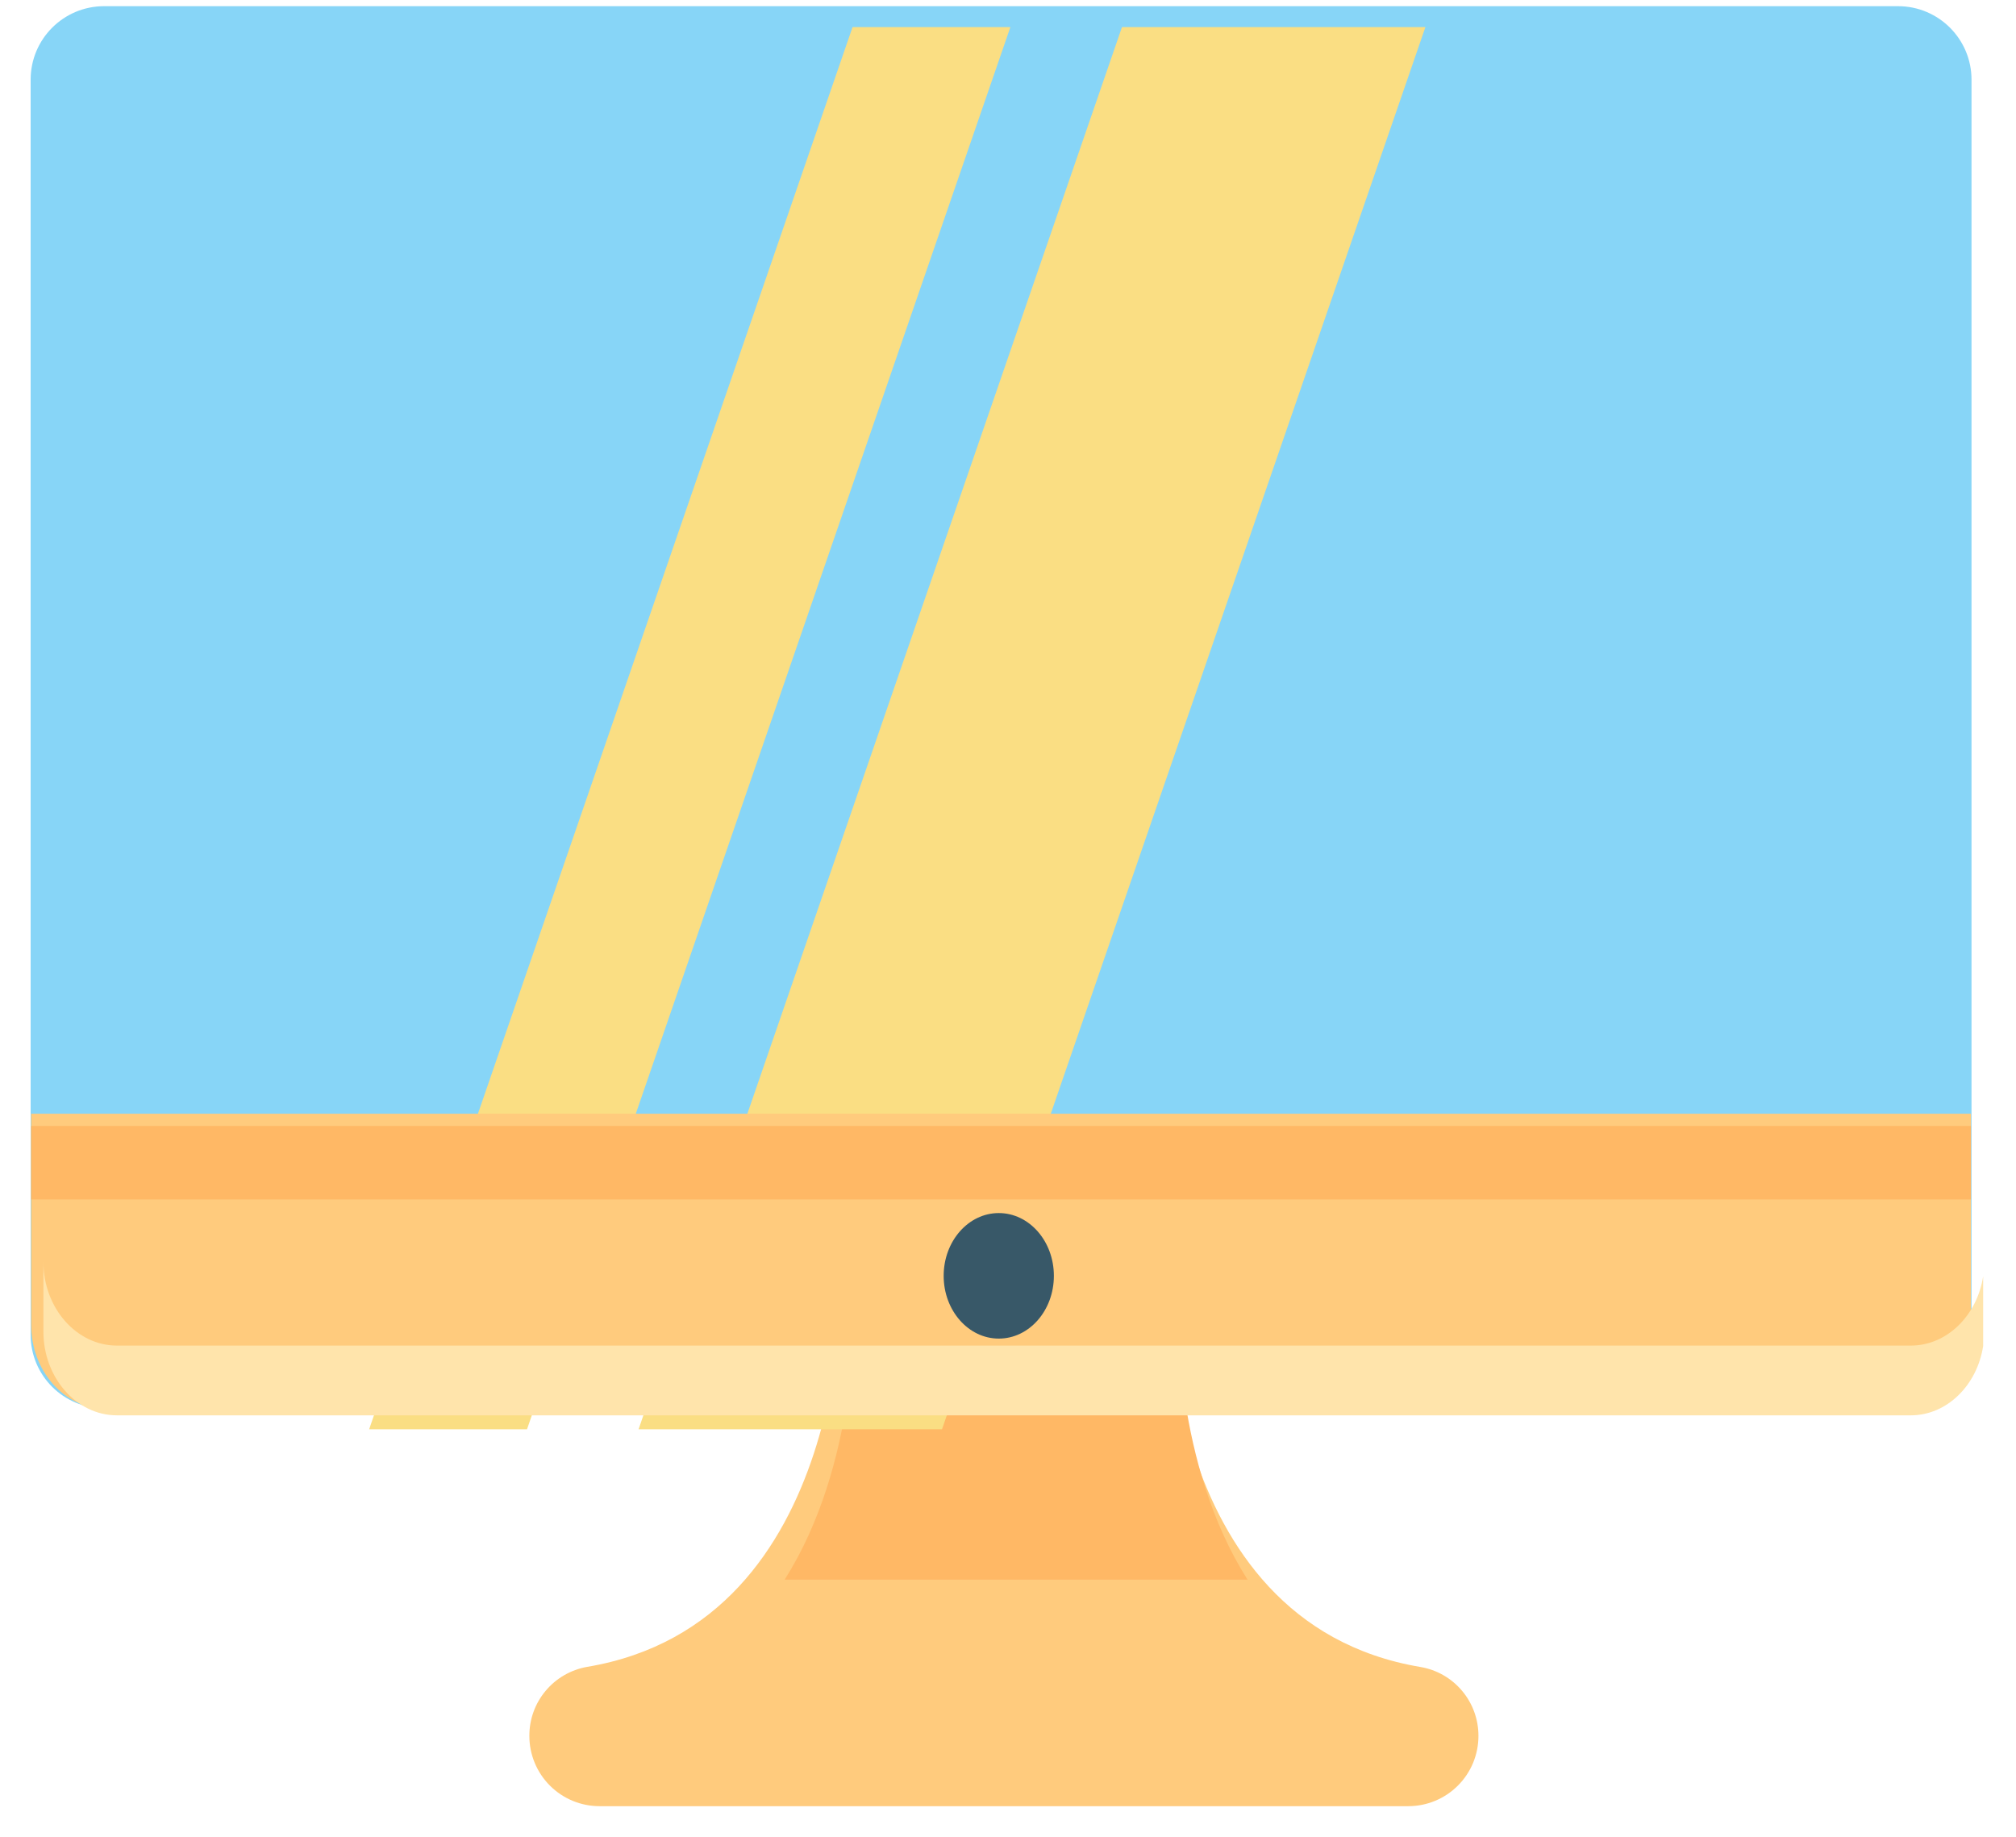
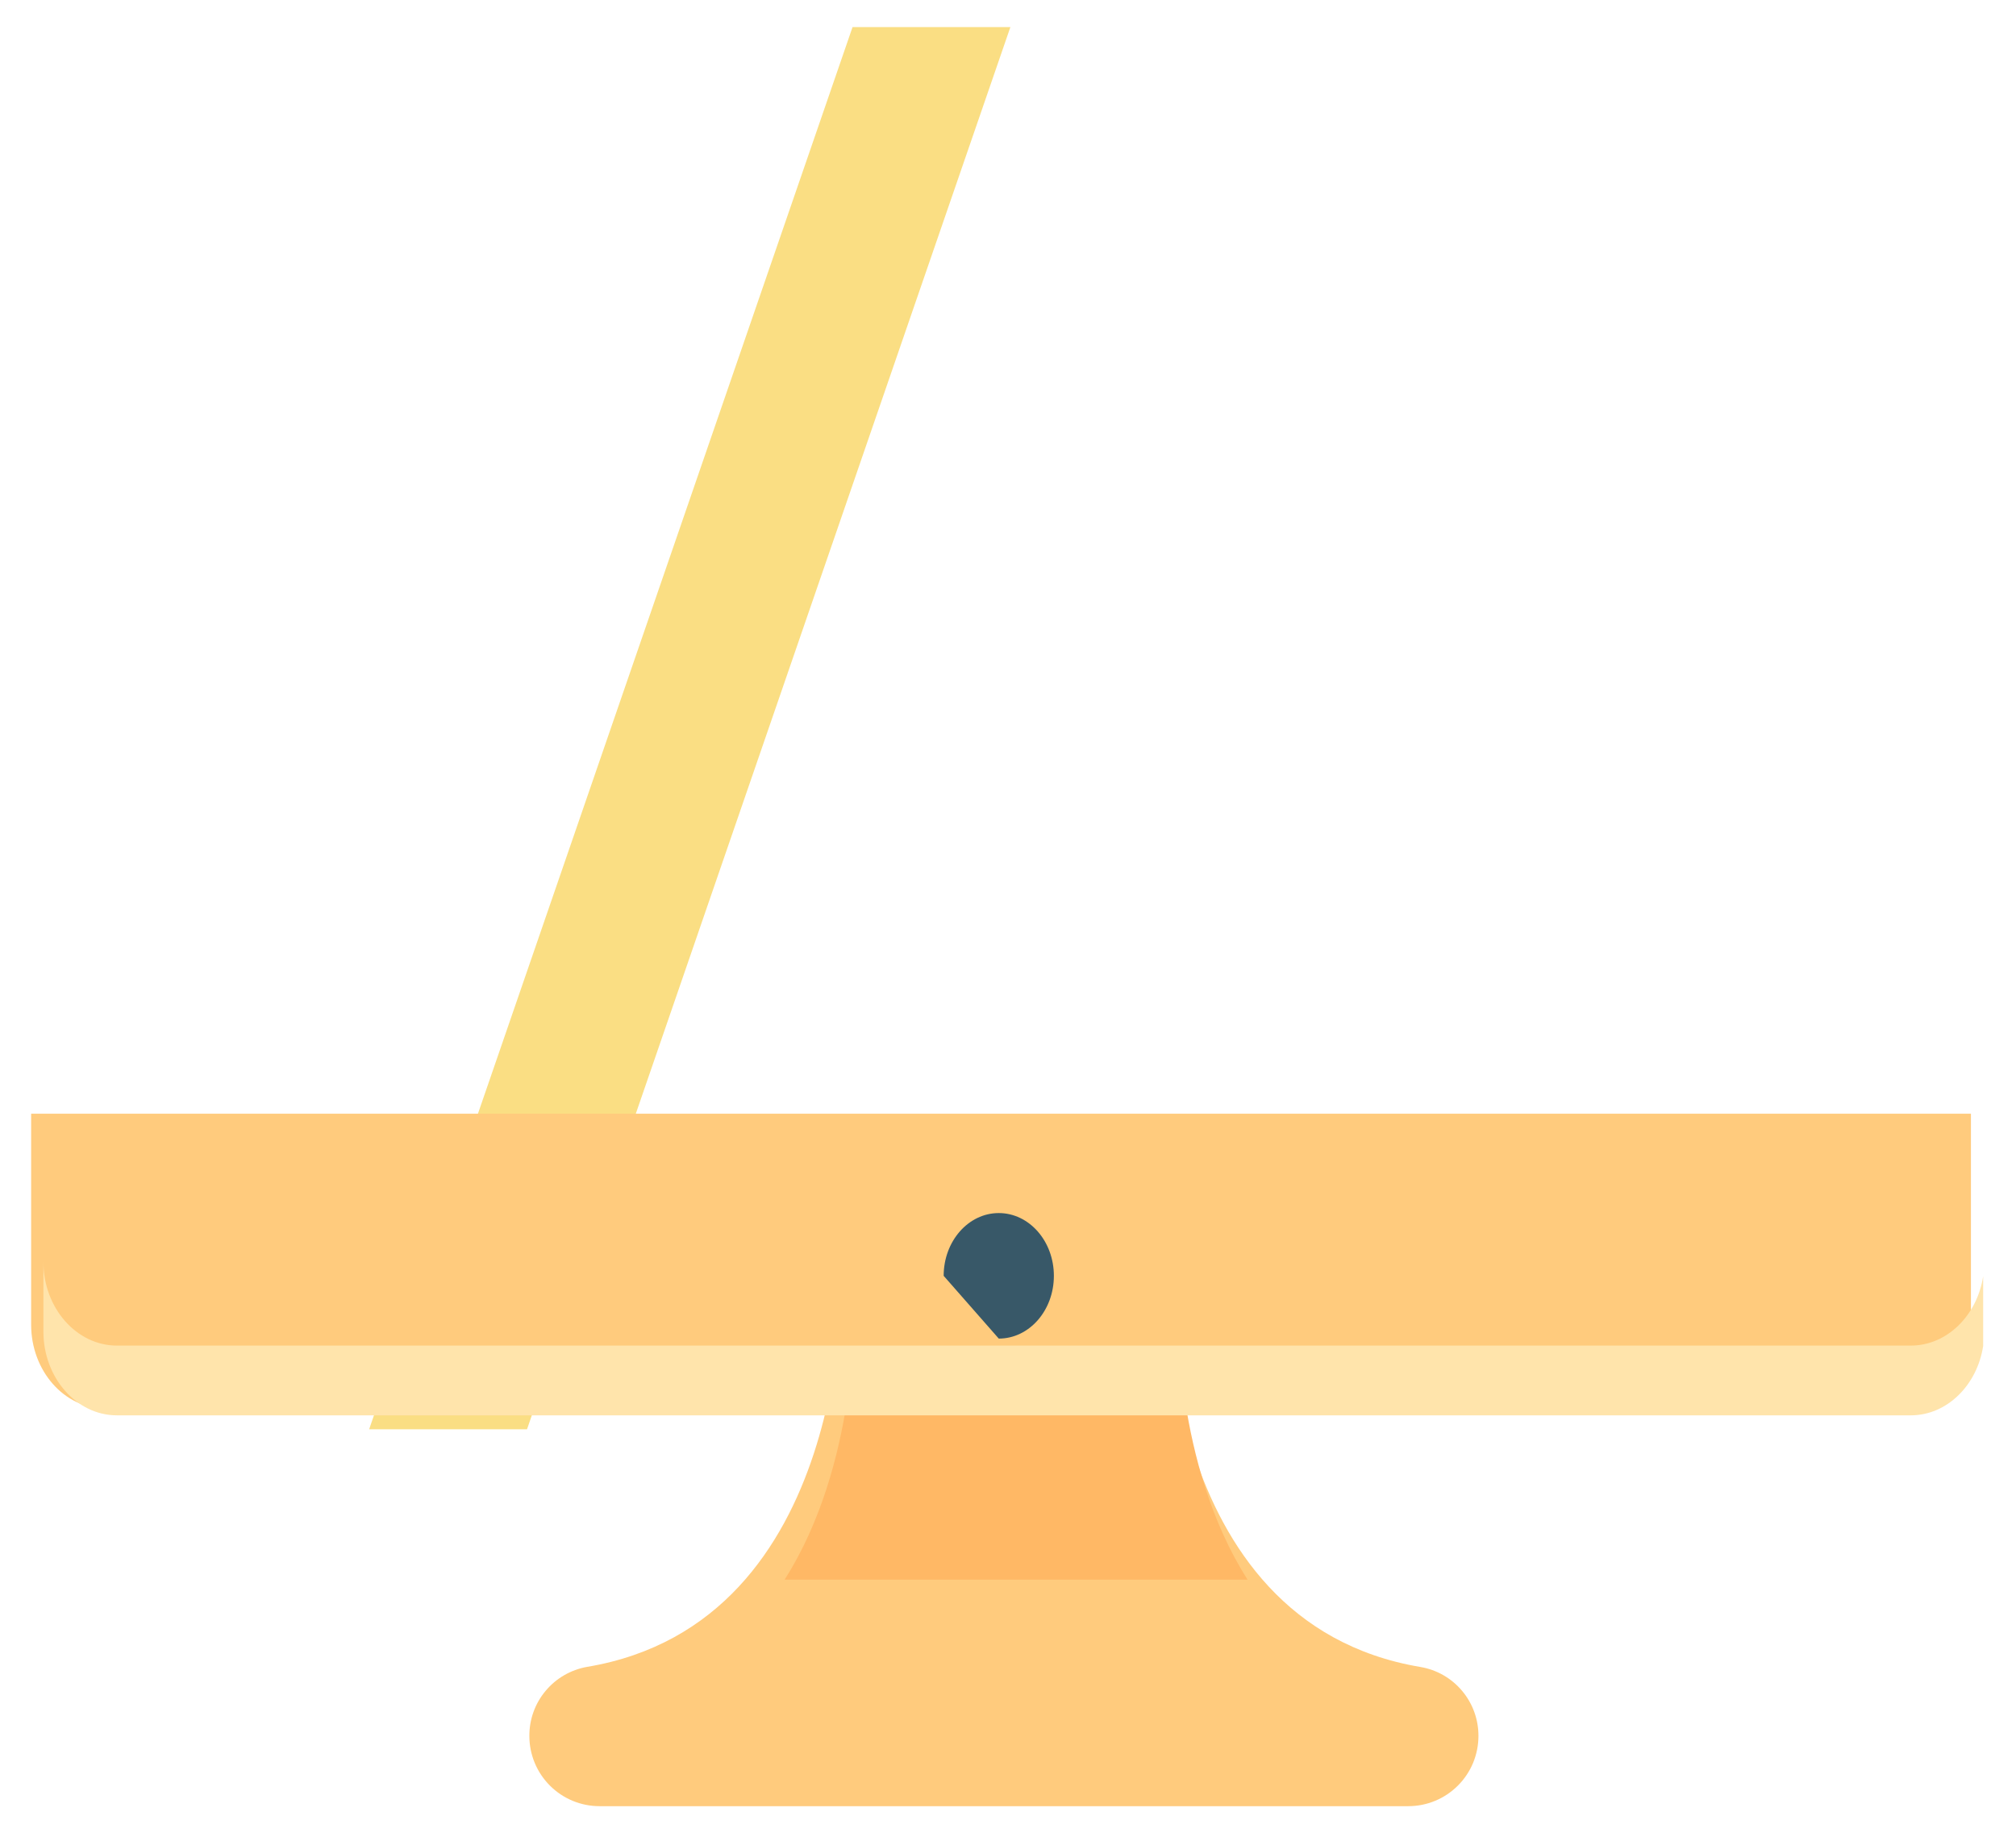
<svg xmlns="http://www.w3.org/2000/svg" width="45" height="41" viewBox="0 0 45 41" fill="none">
  <path d="M18.786 28.427C18.786 28.427 19.026 36.216 13.102 37.207C12.741 37.271 12.413 37.461 12.178 37.743C11.942 38.025 11.814 38.381 11.816 38.749C11.816 39.164 11.981 39.563 12.275 39.857C12.569 40.151 12.967 40.316 13.383 40.316H31.433C31.639 40.316 31.843 40.276 32.033 40.197C32.224 40.118 32.396 40.003 32.542 39.857C32.687 39.712 32.803 39.539 32.882 39.349C32.96 39.158 33.001 38.955 33.001 38.749C33.002 38.38 32.873 38.023 32.636 37.742C32.399 37.459 32.07 37.271 31.707 37.209C25.789 36.216 26.03 28.427 26.03 28.427" fill="#FFCB7D" />
  <path d="M17.514 35.26C19.163 32.663 19.058 29.247 19.058 29.247H26.301C26.301 29.247 26.196 32.663 27.847 35.26H17.514Z" fill="#FFB865" />
-   <path d="M42.367 0.138H2.324C1.418 0.138 0.684 0.872 0.684 1.778V29.796C0.684 30.702 1.418 31.436 2.324 31.436H42.367C43.272 31.436 44.007 30.702 44.007 29.796V1.778C44.007 0.872 43.272 0.138 42.367 0.138Z" fill="#87D5F7" />
  <path d="M22.553 0.605L11.764 31.903H8.24L19.03 0.605H22.553Z" fill="#FADE83" />
-   <path d="M31.817 0.605L21.027 31.903H14.254L25.044 0.605H31.817Z" fill="#FADE83" />
  <path d="M43.994 24.859V29.889C43.857 30.765 43.185 31.437 42.378 31.437H2.335C1.433 31.437 0.695 30.596 0.695 29.569V24.859H43.994Z" fill="#FFCB7D" />
-   <path d="M43.994 25.133H0.695V26.773H43.994V25.133Z" fill="#FFB865" />
  <path d="M42.652 30.035H2.609C1.707 30.035 0.969 29.195 0.969 28.167V29.724C0.969 30.751 1.707 31.592 2.609 31.592H42.652C43.458 31.592 44.133 30.921 44.267 30.044V28.487C44.133 29.364 43.459 30.035 42.652 30.035Z" fill="#FFE4AB" />
-   <path d="M22.294 29.879C22.974 29.879 23.524 29.252 23.524 28.478C23.524 27.705 22.974 27.077 22.294 27.077C21.615 27.077 21.064 27.705 21.064 28.478C21.064 29.252 21.615 29.879 22.294 29.879Z" fill="#385868" />
+   <path d="M22.294 29.879C22.974 29.879 23.524 29.252 23.524 28.478C23.524 27.705 22.974 27.077 22.294 27.077C21.615 27.077 21.064 27.705 21.064 28.478Z" fill="#385868" />
</svg>